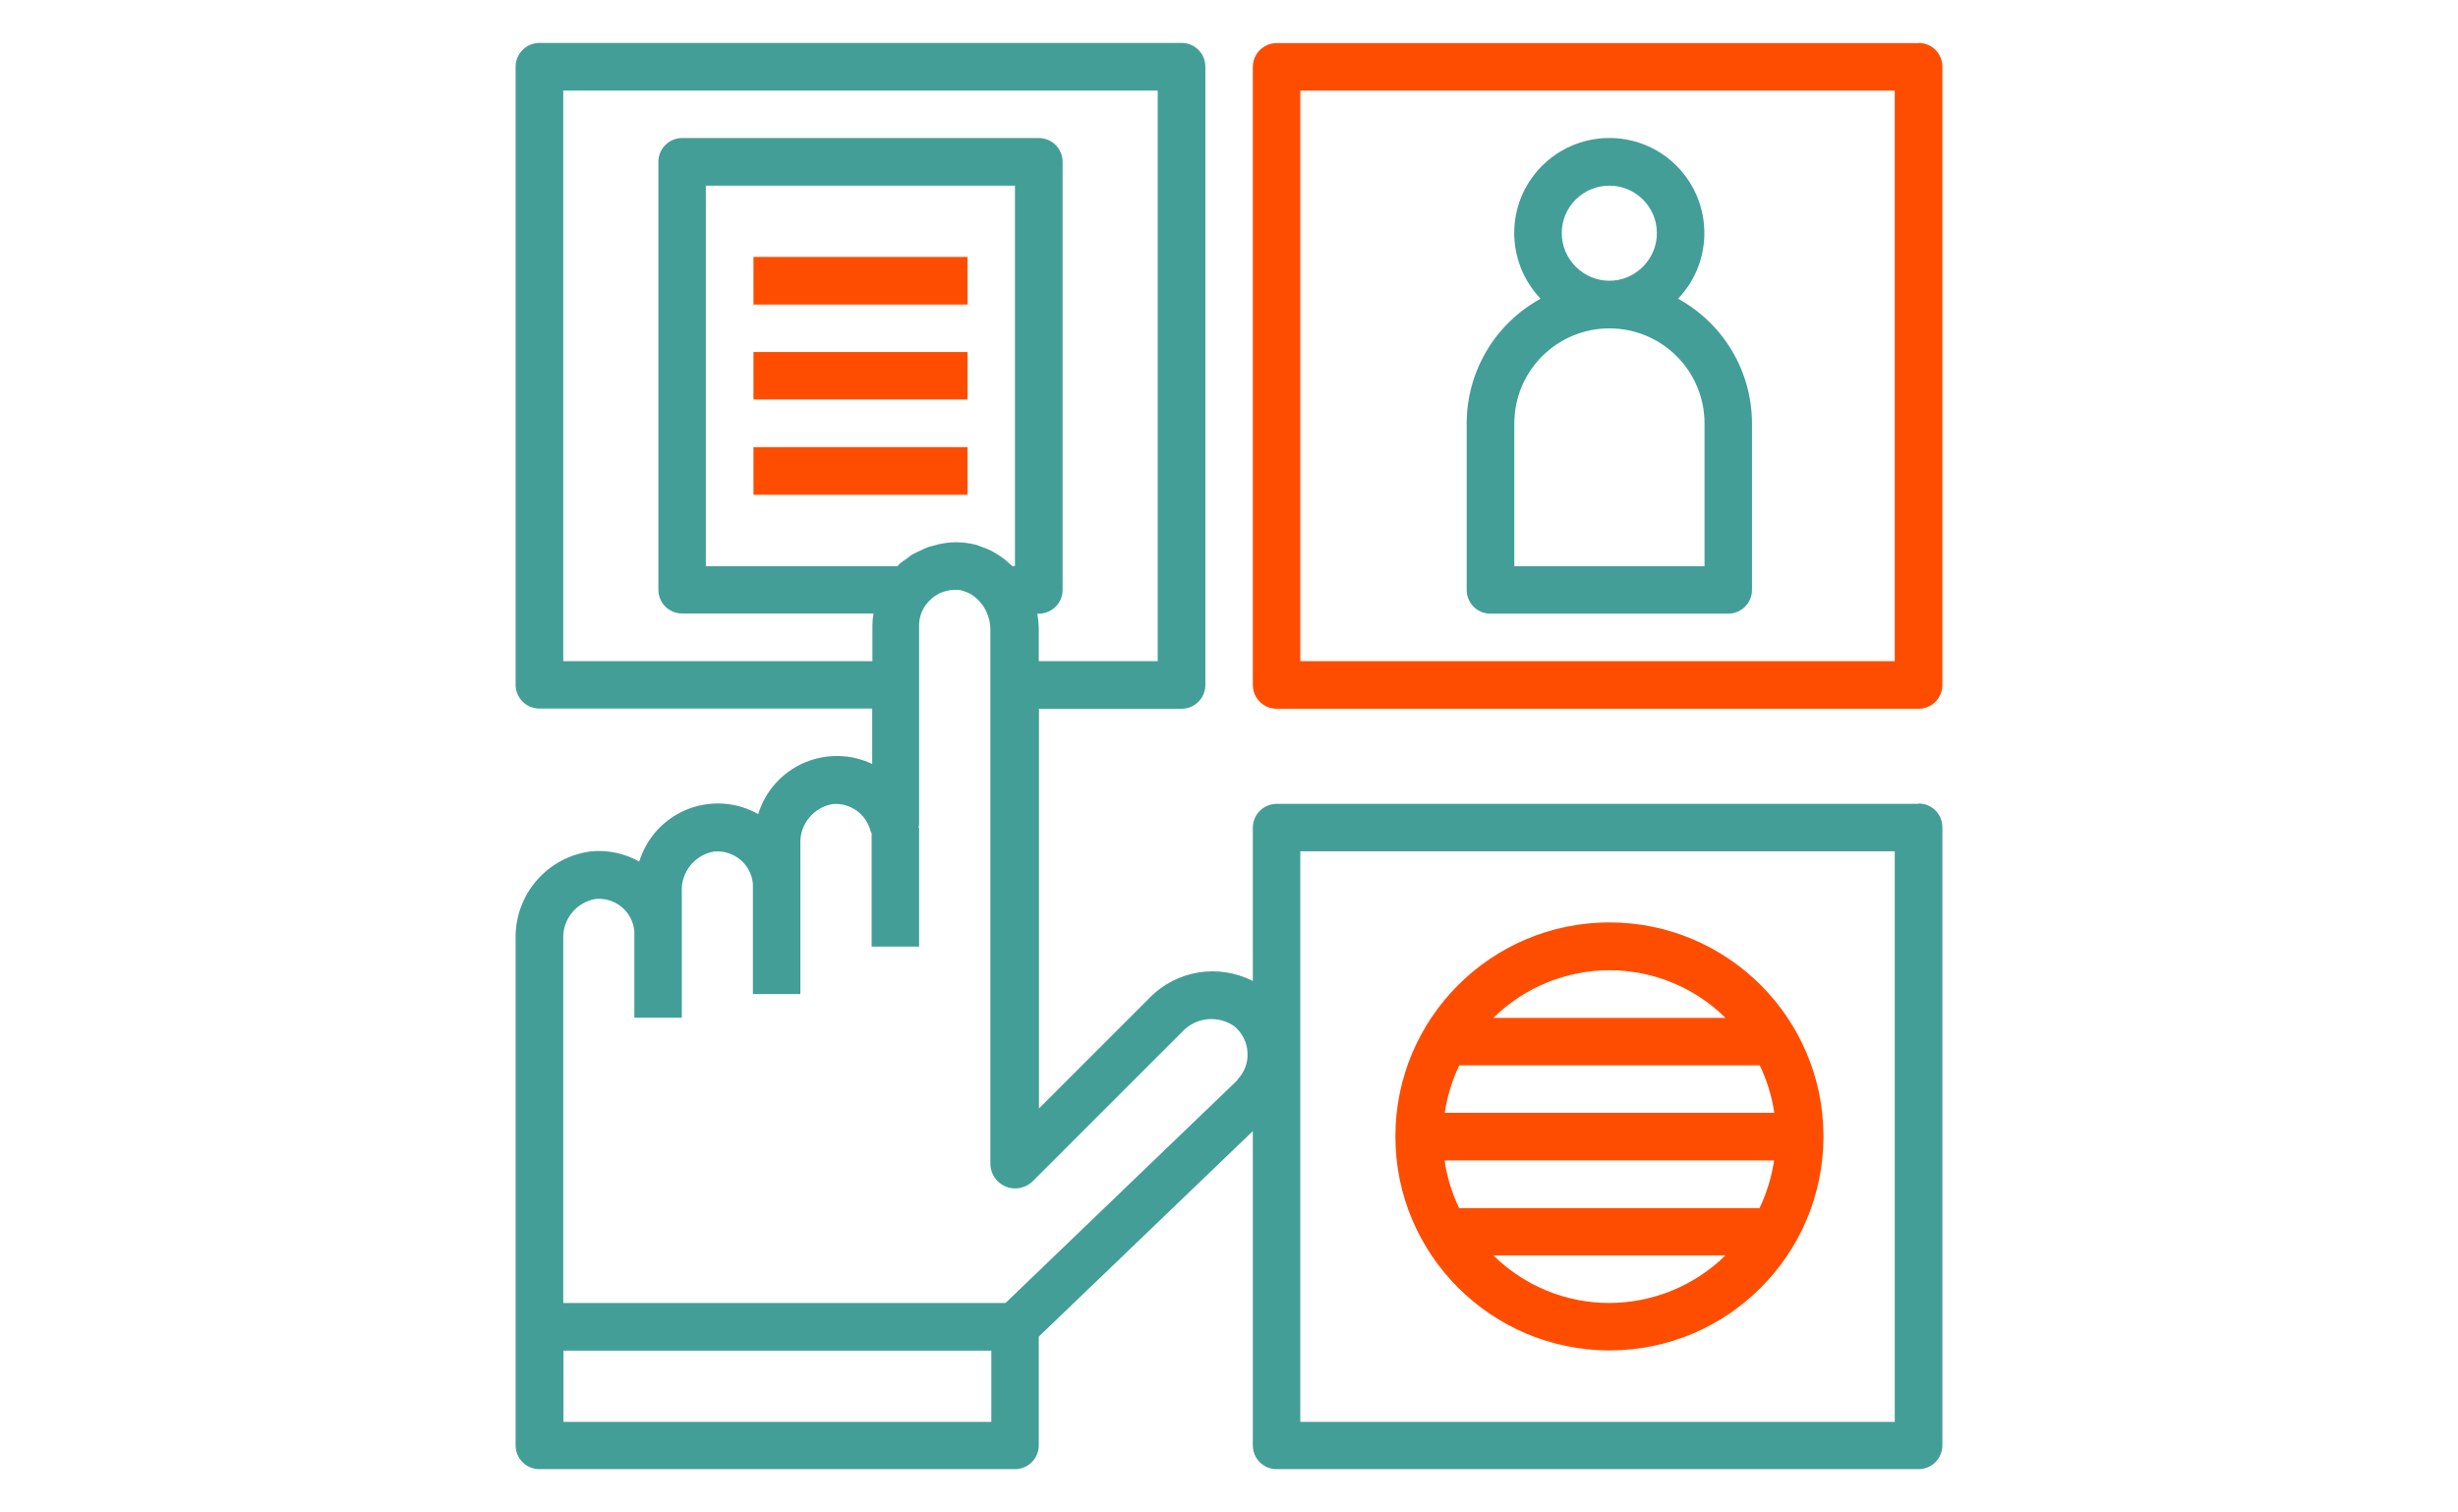
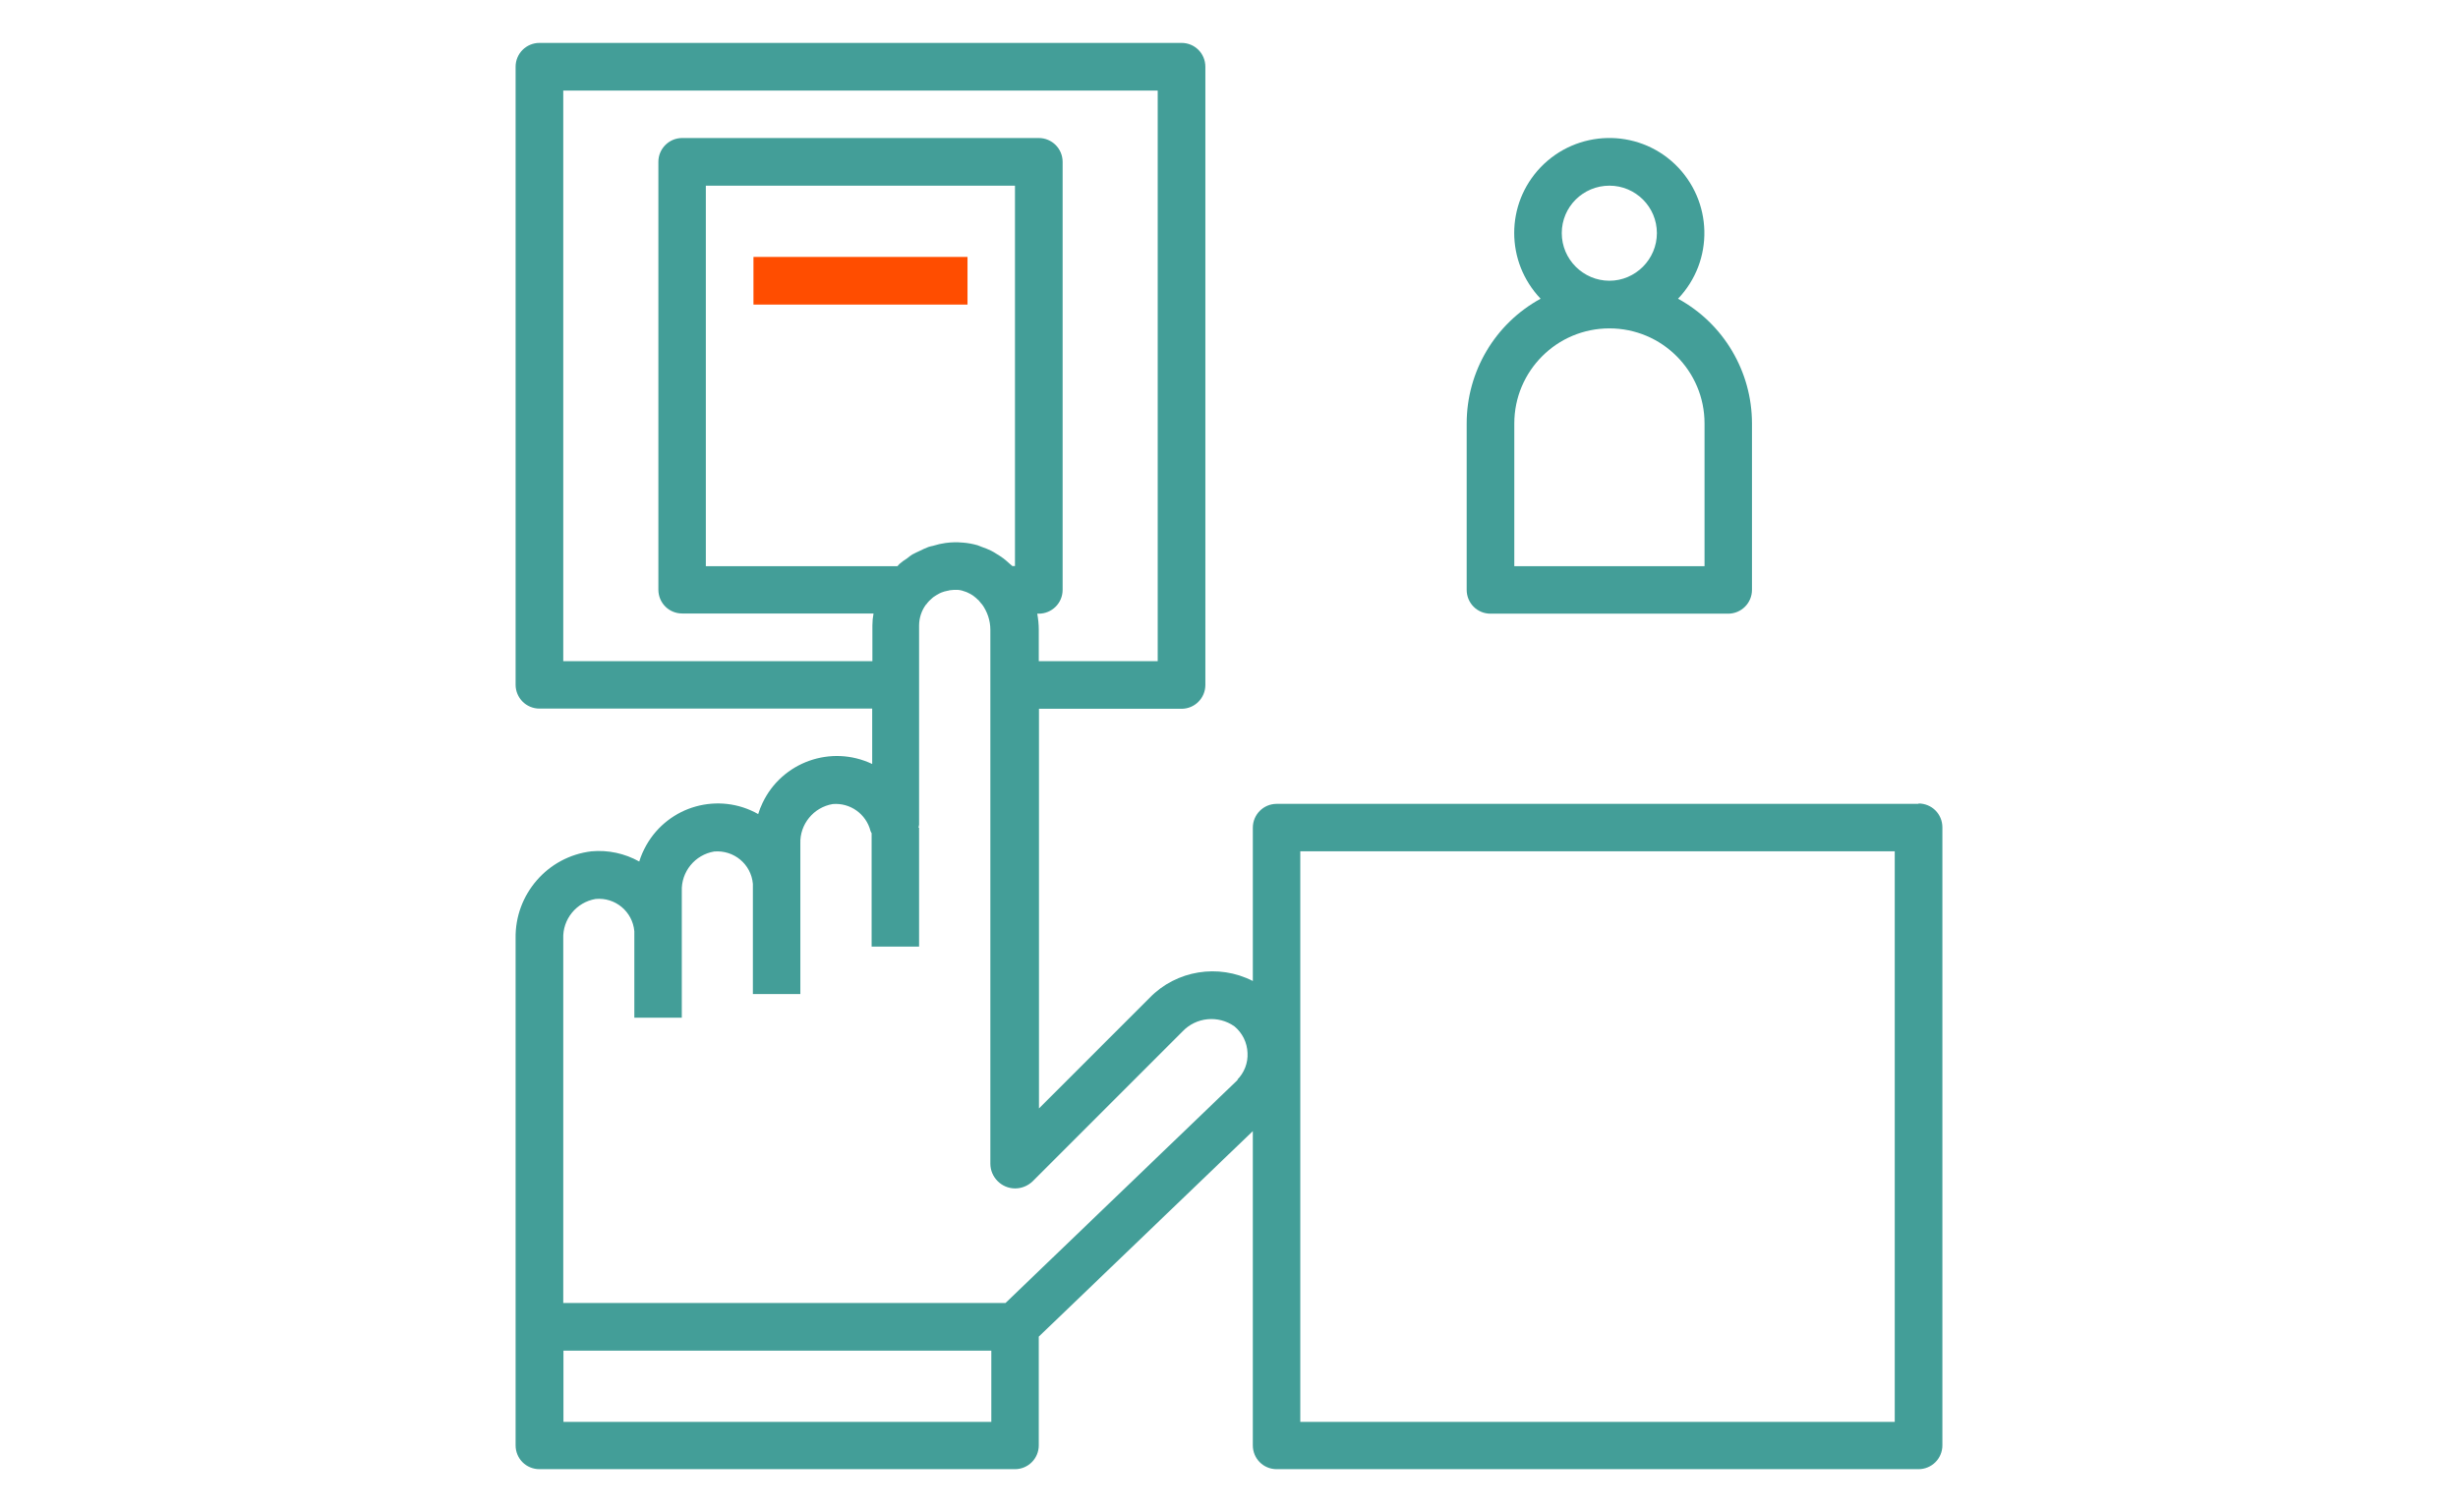
<svg xmlns="http://www.w3.org/2000/svg" id="Layer_1" data-name="Layer 1" viewBox="0 0 130 80">
  <defs>
    <style>
      .cls-1 {
        fill: #439e98;
      }

      .cls-1, .cls-2 {
        stroke-width: 0px;
      }

      .cls-2 {
        fill: #ff4d00;
      }
    </style>
  </defs>
  <path class="cls-1" d="M101.47,42.52h-33.95c-.69,0-1.26.56-1.26,1.26v8.11c-1.82-.93-4.04-.57-5.46.89l-5.85,5.85v-21.14h7.54c.69,0,1.26-.56,1.26-1.26V3.53c0-.7-.56-1.26-1.26-1.26H28.53c-.69,0-1.26.56-1.26,1.26v32.69c0,.69.56,1.26,1.26,1.26h17.6v2.93c-2.17-1.03-4.77-.11-5.8,2.06-.09.19-.17.39-.23.59-2.09-1.18-4.74-.44-5.92,1.65-.15.27-.28.56-.37.86-.77-.43-1.65-.62-2.53-.54-2.32.28-4.05,2.27-4.01,4.61v26.81c0,.7.56,1.26,1.26,1.26h25.15c.69,0,1.26-.56,1.26-1.26v-5.75l11.32-10.87v16.62c0,.7.56,1.26,1.26,1.26h33.95c.69,0,1.26-.56,1.26-1.26v-32.69c0-.7-.56-1.26-1.26-1.26ZM29.79,34.97V4.79h31.44v30.18h-6.29v-1.66c0-.28-.03-.57-.08-.85h.08c.69,0,1.26-.56,1.26-1.26V8.56c0-.69-.56-1.26-1.26-1.26h-18.86c-.69,0-1.26.56-1.26,1.26v22.63c0,.7.56,1.26,1.26,1.26h10.12c-.04.21-.06.42-.06.63v1.89h-16.35ZM53.68,9.82v20.12h-.14s-.09-.08-.14-.12c-.11-.1-.22-.2-.34-.29-.11-.08-.23-.16-.35-.23-.09-.06-.19-.12-.29-.17-.16-.08-.32-.14-.49-.2-.08-.03-.15-.06-.23-.09-.25-.07-.51-.12-.77-.14h-.02c-.3-.03-.6-.02-.9.02-.22.03-.44.08-.66.15-.08.02-.16.03-.24.06-.16.06-.31.13-.47.21-.13.06-.26.12-.39.19-.1.06-.18.13-.27.2-.15.09-.29.2-.42.31-.02.02-.04.05-.07.08-.02.02-.02.02-.03.03h-10.13V9.82h16.35ZM52.43,75.21h-22.63v-3.77h22.63v3.77ZM65.48,57.1l-12.3,11.82h-23.39v-19.27c-.04-1.03.7-1.93,1.71-2.1,1.04-.1,1.96.67,2.05,1.71,0,.06,0,.12,0,.17v4.4h2.51v-6.69c-.04-1.03.7-1.93,1.71-2.1,1.04-.09,1.96.67,2.05,1.71,0,.06,0,.12,0,.17v5.66h2.51v-7.95c-.04-1.03.7-1.93,1.71-2.1.92-.08,1.77.52,2,1.42.01.04.04.08.06.12v6h2.51v-6.29h-.03c.01-.05.02-.1.03-.16v-10.53c0-.4.13-.8.37-1.12h.01c.09-.13.2-.24.32-.34.02-.02.04-.03.06-.05.1-.07.2-.13.31-.19.04-.02.07-.03.11-.05.1-.04.2-.07.31-.09.04,0,.08-.02.13-.03.15-.02.3-.03.44-.02h0c.14.01.27.05.4.1.04.01.08.03.12.05.08.04.17.08.24.13l.07.05c.08.06.16.13.23.2h.01c.06.07.12.14.18.22h.01c.29.4.45.87.45,1.36v28.24c0,.72.59,1.31,1.31,1.31.35,0,.68-.14.93-.38l7.91-7.91c.72-.77,1.9-.89,2.76-.28.42.35.67.86.69,1.4.03.53-.17,1.05-.55,1.43ZM100.21,75.21h-31.44v-30.18h31.44v30.18Z" />
-   <path class="cls-2" d="M101.47,2.28h-33.95c-.69,0-1.26.56-1.26,1.26v32.69c0,.69.56,1.26,1.26,1.26h33.95c.69,0,1.26-.56,1.26-1.26V3.53c0-.7-.56-1.26-1.26-1.26ZM100.21,34.97h-31.44V4.79h31.44v30.18Z" />
  <rect class="cls-2" x="39.85" y="13.59" width="11.32" height="2.52" />
-   <rect class="cls-2" x="39.85" y="18.62" width="11.32" height="2.51" />
-   <rect class="cls-2" x="39.85" y="23.65" width="11.32" height="2.52" />
  <path class="cls-1" d="M78.83,32.46h12.57c.69,0,1.26-.56,1.26-1.26v-8.8c0-2.75-1.5-5.28-3.91-6.6,1.92-2.01,1.84-5.19-.16-7.11-2.01-1.92-5.19-1.84-7.11.16-1.86,1.94-1.86,5,0,6.95-2.41,1.32-3.91,3.85-3.91,6.6v8.8c0,.7.56,1.26,1.26,1.26ZM85.12,9.82c1.39,0,2.51,1.13,2.51,2.51s-1.13,2.52-2.51,2.52-2.52-1.13-2.52-2.52,1.13-2.51,2.52-2.51ZM80.09,22.4c0-2.78,2.25-5.03,5.03-5.03s5.03,2.25,5.03,5.03v7.55h-10.06v-7.55Z" />
-   <path class="cls-2" d="M85.12,71.43c6.25,0,11.32-5.07,11.32-11.32s-5.07-11.32-11.32-11.32-11.32,5.07-11.32,11.32c0,6.25,5.07,11.31,11.32,11.32ZM85.12,68.92c-2.3,0-4.5-.9-6.14-2.52h12.28c-1.64,1.61-3.84,2.51-6.14,2.52ZM85.12,51.32c2.3,0,4.5.9,6.14,2.52h-12.28c1.64-1.61,3.84-2.52,6.14-2.52ZM77.18,56.35h15.89c.38.79.64,1.64.77,2.51h-17.43c.13-.87.39-1.72.77-2.51ZM93.83,61.38c-.13.87-.39,1.72-.77,2.52h-15.89c-.38-.8-.64-1.64-.77-2.52h17.43Z" />
</svg>